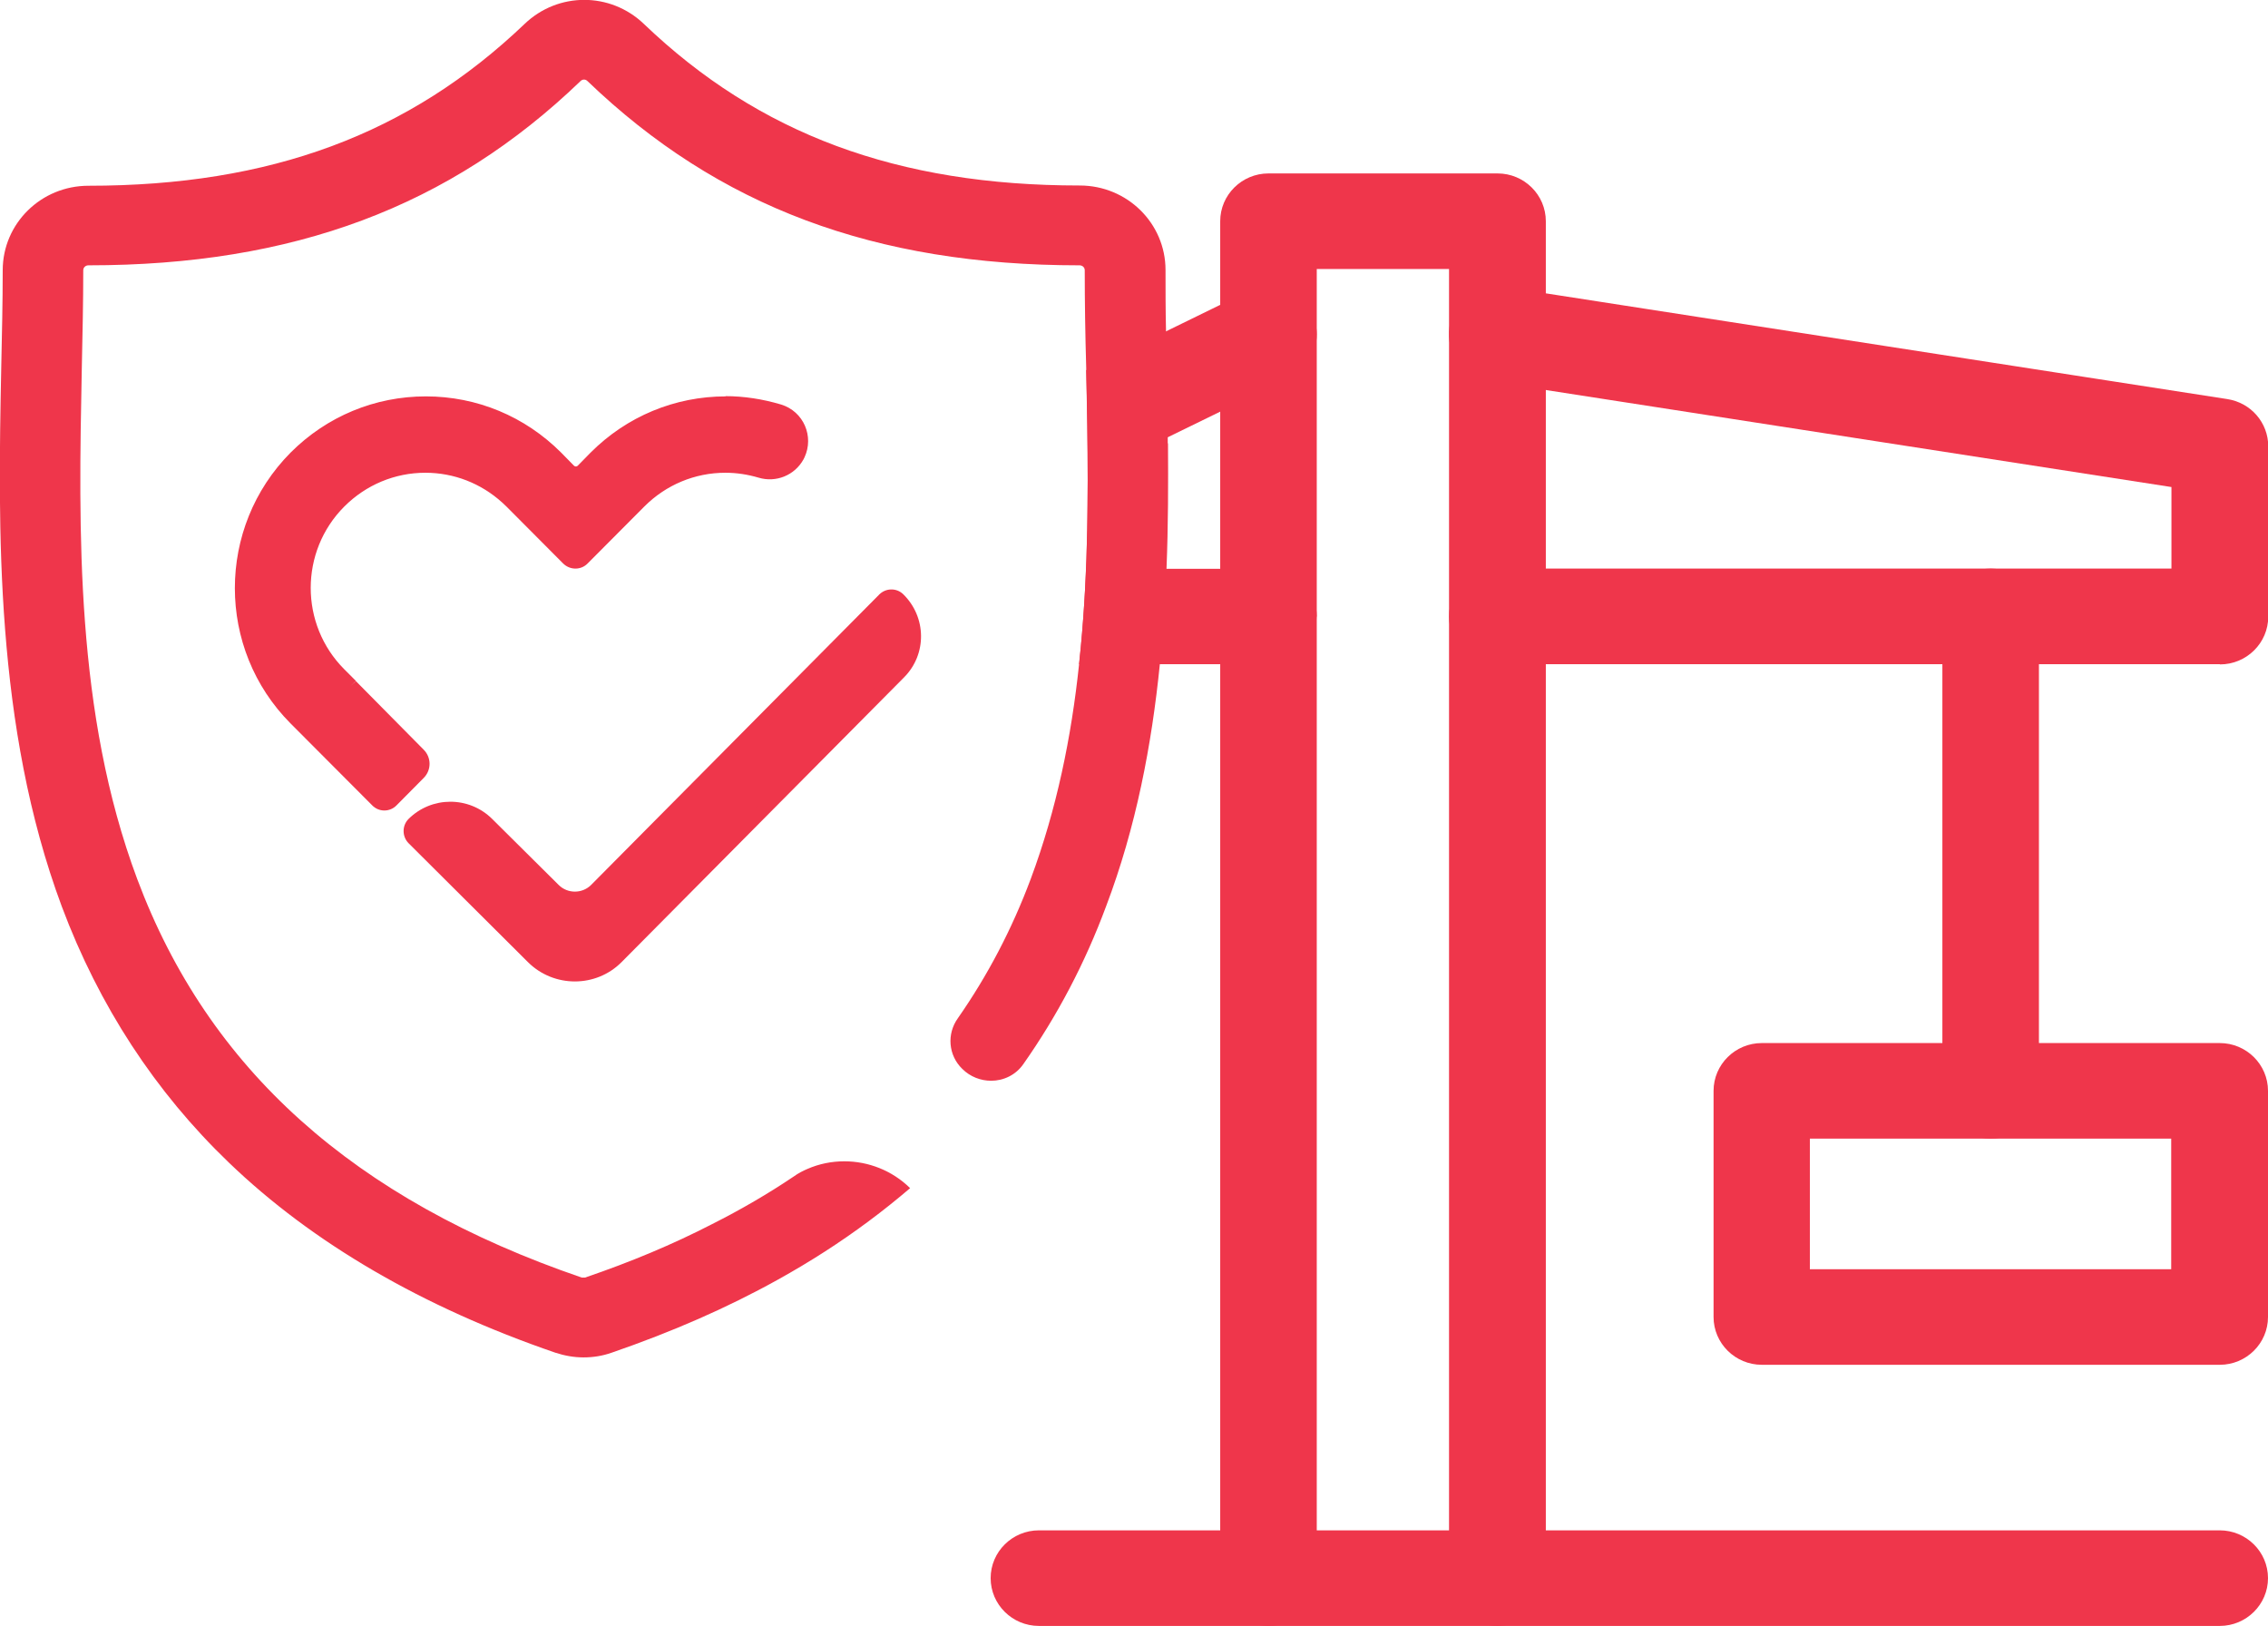
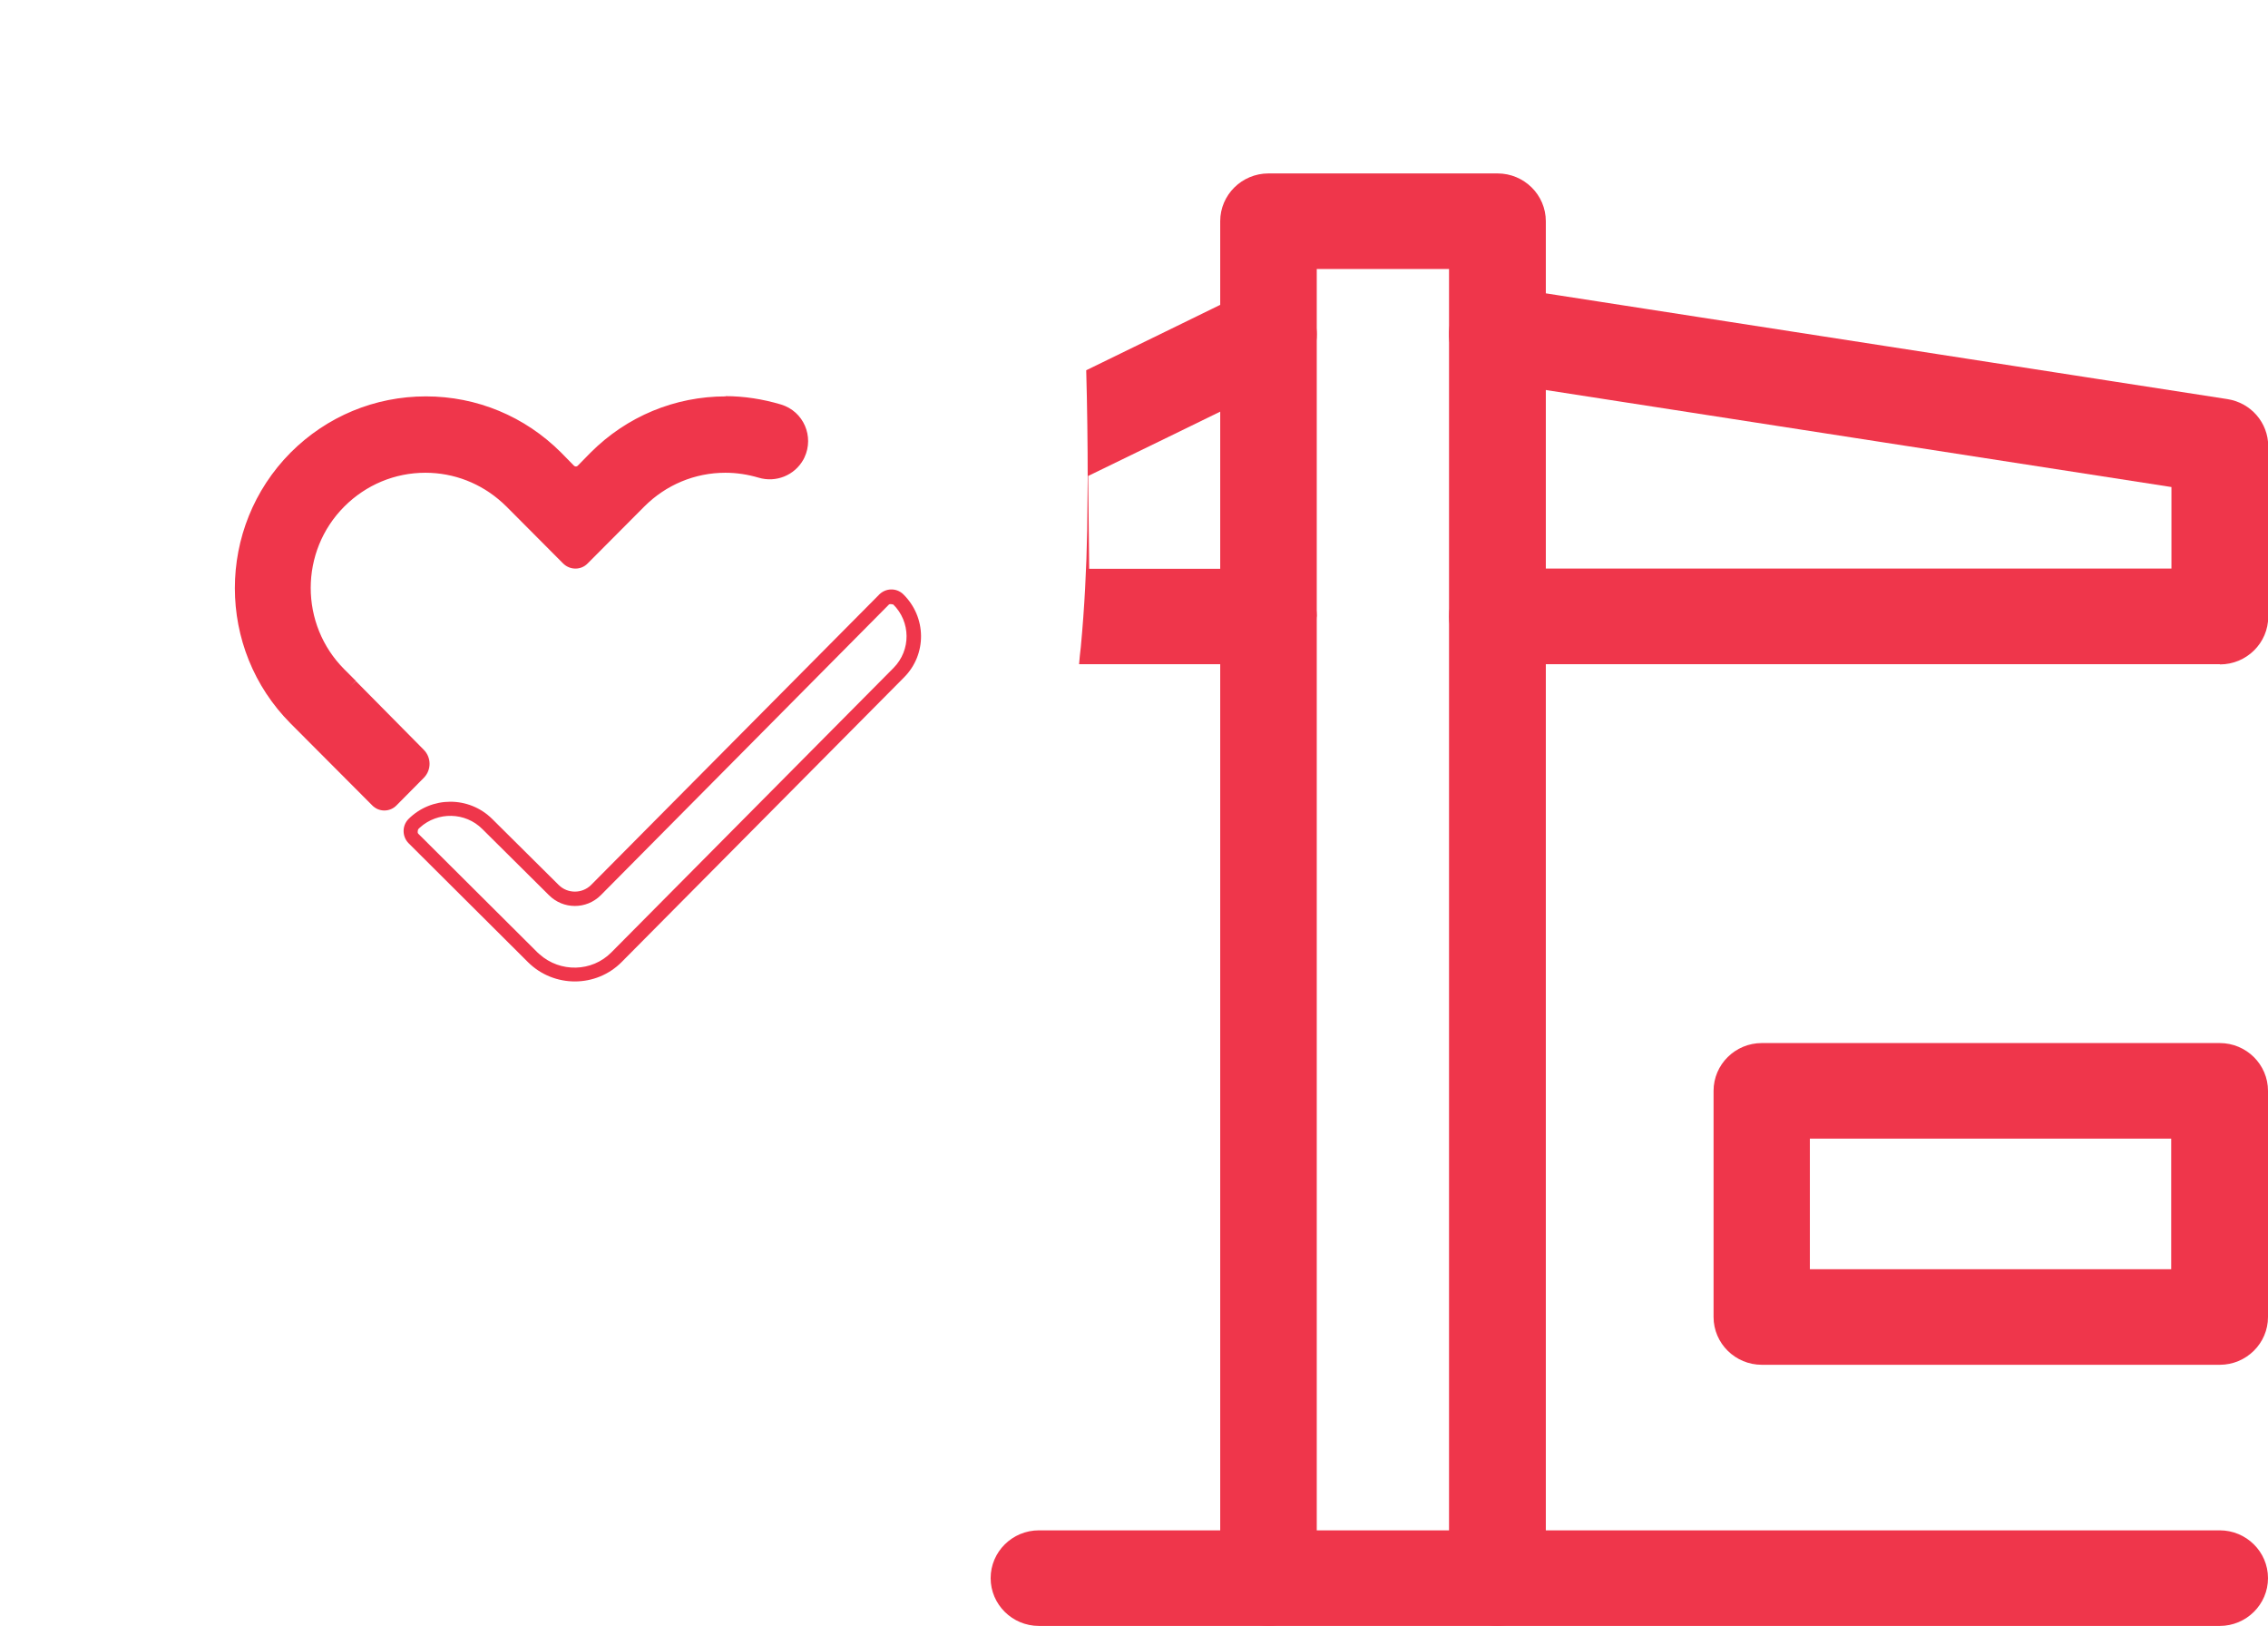
<svg xmlns="http://www.w3.org/2000/svg" id="Layer_1" data-name="Layer 1" viewBox="0 0 92.08 66">
  <defs>
    <style>
      .cls-1 {
        fill: #ef364b;
      }
    </style>
  </defs>
  <path class="cls-1" d="M60.79,66c-1.08,0-1.96-.87-1.96-1.94V10.92h-5.37v53.14c0,1.07-.88,1.94-1.96,1.94s-1.96-.87-1.96-1.94V8.98c0-1.07.88-1.94,1.96-1.94h9.3c1.08,0,1.96.87,1.96,1.94v55.08c0,1.07-.88,1.94-1.96,1.94Z" />
  <path class="cls-1" d="M53.45,25.02c0,1.07-.88,1.94-1.96,1.94h-7.68c.02-.23.04-.46.07-.69.15-1.59.23-3.18.26-4.75,0-.68.02-1.36.02-2.02,0-1.52-.02-3.02-.06-4.47l3.24-1.58,2.19-1.07,1.09-.54c.98-.47,2.15-.08,2.63.88.14.28.21.57.21.85,0,.72-.4,1.41-1.09,1.75l-2.83,1.39-2.11,1.03-3.25,1.58.04,3.77h7.28c1.08,0,1.96.87,1.96,1.94Z" />
  <path class="cls-1" d="M90.12,26.96h-29.33c-1.08,0-1.96-.87-1.96-1.94s.88-1.94,1.96-1.94h27.37v-3.31l-27.67-4.29c-1.07-.16-1.81-1.15-1.64-2.22.17-1.05,1.18-1.77,2.25-1.61l29.33,4.55c.96.15,1.66.96,1.66,1.92v6.91c0,1.07-.88,1.94-1.96,1.94Z" />
  <path class="cls-1" d="M90.12,66h-47.94c-1.08,0-1.96-.87-1.96-1.94s.88-1.94,1.96-1.94h47.94c1.08,0,1.96.87,1.96,1.94s-.88,1.94-1.96,1.94Z" />
  <path class="cls-1" d="M88.15,51.52h-14.67v-5.3h14.67v5.3ZM90.12,42.34h-18.59c-1.08,0-1.96.87-1.96,1.94v9.18c0,1.07.88,1.94,1.96,1.94h18.59c1.08,0,1.96-.87,1.96-1.94v-9.18c0-1.07-.88-1.94-1.96-1.94Z" />
-   <path class="cls-1" d="M80.82,46.22c-1.08,0-1.96-.87-1.96-1.94v-19.26c0-1.07.88-1.94,1.96-1.94s1.96.87,1.96,1.94v19.26c0,1.07-.88,1.94-1.96,1.94Z" />
-   <path class="cls-1" d="M47.41,18.01v-.28c-.02-.96-.03-1.89-.04-2.8v-.06c0-.49-.02-.97-.03-1.44-.02-.85-.02-1.68-.02-2.47,0-1.9-1.56-3.43-3.48-3.43-7.41,0-13.03-2.09-17.7-6.56-1.36-1.3-3.48-1.3-4.84,0C16.61,5.45,10.99,7.54,3.59,7.54,1.67,7.54.11,9.07.11,10.97c0,1.27-.03,2.58-.06,3.97-.13,6.48-.27,14.54,2.46,21.86,1.51,4.03,3.79,7.52,6.78,10.39,3.4,3.27,7.87,5.87,13.26,7.72.37.12.75.19,1.14.19s.77-.06,1.14-.19c2.44-.84,4.69-1.82,6.74-2.96,1.32-.73,2.56-1.53,3.7-2.38.58-.43,1.14-.88,1.68-1.34-.73-.72-1.7-1.09-2.67-1.09-.51,0-1.02.1-1.5.31-.19.08-.38.18-.56.31-1.04.7-2.14,1.34-3.31,1.93-1.59.82-3.31,1.54-5.16,2.17h-.13c-9.26-3.17-15.16-8.46-18.05-16.18-2.52-6.74-2.38-14.14-2.25-20.68.03-1.4.06-2.73.06-4.03,0-.11.09-.2.21-.2,8.31,0,14.67-2.37,19.98-7.48.04-.04.09-.06.14-.06s.1.02.14.06c5.31,5.1,11.66,7.48,19.98,7.48.11,0,.21.08.21.2,0,1.28.02,2.59.06,3.98v.08c.03,1.45.06,2.95.06,4.47,0,.67,0,1.35-.02,2.02-.03,1.58-.11,3.17-.26,4.75-.02.23-.04.46-.07.69-.31,2.95-.91,5.89-1.96,8.71-.77,2.06-1.76,3.94-2.96,5.66-.46.64-.39,1.51.18,2.06.32.32.75.48,1.17.48.5,0,1-.23,1.31-.68,1.37-1.95,2.5-4.09,3.36-6.41,1.21-3.19,1.85-6.54,2.18-9.83.09-.88.17-1.76.21-2.64.02-.41.04-.83.06-1.24.07-1.74.07-3.44.06-5.08h.02Z" />
-   <path class="cls-1" d="M36.47,24.33c-.16-.16-.42-.15-.58.01l-11.7,11.8c-.47.47-1.23.47-1.7,0-.74-.73-1.82-1.81-2.71-2.69-.83-.82-2.17-.82-3,.01-.16.16-.15.42.01.58l4.85,4.83c.94.93,2.47.93,3.4-.01l11.46-11.55c.83-.83.81-2.16-.03-2.98" />
  <path class="cls-1" d="M36.47,24.33l-.2.21s-.13-.04-.18,0l-11.7,11.8c-.58.58-1.52.58-2.1,0-.74-.73-1.82-1.81-2.71-2.69-.69-.69-1.81-.71-2.53-.06l-.07.07s-.05.12,0,.18l4.85,4.83.08.07c.83.74,2.12.72,2.91-.08l11.46-11.55c.71-.72.7-1.87-.02-2.58l.2-.2ZM35.69,24.14c.26-.27.7-.29.98-.02.95.93.97,2.44.03,3.38l-11.46,11.55c-1.04,1.05-2.75,1.05-3.8.01l-4.85-4.83c-.26-.26-.28-.7-.01-.98.94-.94,2.46-.94,3.4-.01.88.88,1.97,1.95,2.71,2.69.36.35.94.35,1.3,0l11.71-11.8h-.01Z" />
  <path class="cls-1" d="M32.36,18.51c-.29.53-.91.78-1.49.6-.46-.14-.95-.21-1.43-.21-1.32,0-2.56.52-3.49,1.45l-2.3,2.31c-.16.17-.43.17-.59,0l-2.3-2.31c-.94-.94-2.18-1.45-3.5-1.45s-2.56.52-3.5,1.45c-1.93,1.93-1.93,5.07,0,7.01l.47.47.02.02,2.73,2.76c.21.21.21.55,0,.76l-1.1,1.1c-.16.16-.43.16-.59,0l-3.31-3.32c-2.91-2.92-2.91-7.68,0-10.6,1.42-1.41,3.29-2.2,5.29-2.2s3.87.78,5.28,2.2l.51.52c.16.17.43.17.59,0l.51-.52c1.41-1.41,3.29-2.2,5.28-2.2.74,0,1.48.11,2.18.33.77.23,1.13,1.12.74,1.82h.01Z" />
  <path class="cls-1" d="M29.44,16.65c-1.86,0-3.61.7-4.96,1.99l-.13.13-.51.51c-.27.28-.72.28-1,0l-.51-.51c-1.36-1.36-3.16-2.11-5.08-2.11s-3.72.75-5.08,2.11c-2.8,2.81-2.8,7.39,0,10.2l3.31,3.32c.05.05.13.05.19,0l1.1-1.1.03-.04c.07-.1.06-.23-.03-.32l-2.73-2.76-.02-.02-.47-.47c-2.04-2.04-2.04-5.36,0-7.4l.19-.18c.97-.88,2.2-1.35,3.51-1.35,1.4,0,2.71.55,3.7,1.54l2.3,2.31.02.02c.05.03.12.03.17-.02l2.3-2.31c.99-.99,2.3-1.54,3.7-1.54.45,0,.9.06,1.33.17l.18.05c.45.14.93-.06,1.16-.47l.05-.11c.22-.53-.07-1.14-.62-1.31-.68-.21-1.39-.32-2.1-.32h-.02ZM29.44,16.08c.77,0,1.53.12,2.27.34.92.28,1.35,1.3.95,2.15l-.04.08c-.36.65-1.12.95-1.82.74-.44-.13-.89-.2-1.35-.2-1.24,0-2.41.49-3.29,1.37l-2.3,2.31c-.27.28-.72.28-1,0l-2.3-2.31-.17-.16c-.86-.78-1.96-1.21-3.12-1.21-1.24,0-2.41.49-3.29,1.37-1.82,1.82-1.82,4.79,0,6.61l.47.47-.21.2.21-.19.02.02,2.73,2.76c.32.32.32.83,0,1.15l-1.1,1.11c-.27.28-.72.28-.99,0l-3.31-3.32c-3.02-3.03-3.02-7.96,0-11,1.47-1.47,3.42-2.28,5.49-2.28s4.02.81,5.49,2.28l.51.52c.05.06.13.06.18,0l.51-.52c1.47-1.47,3.42-2.28,5.49-2.28h0Z" />
</svg>